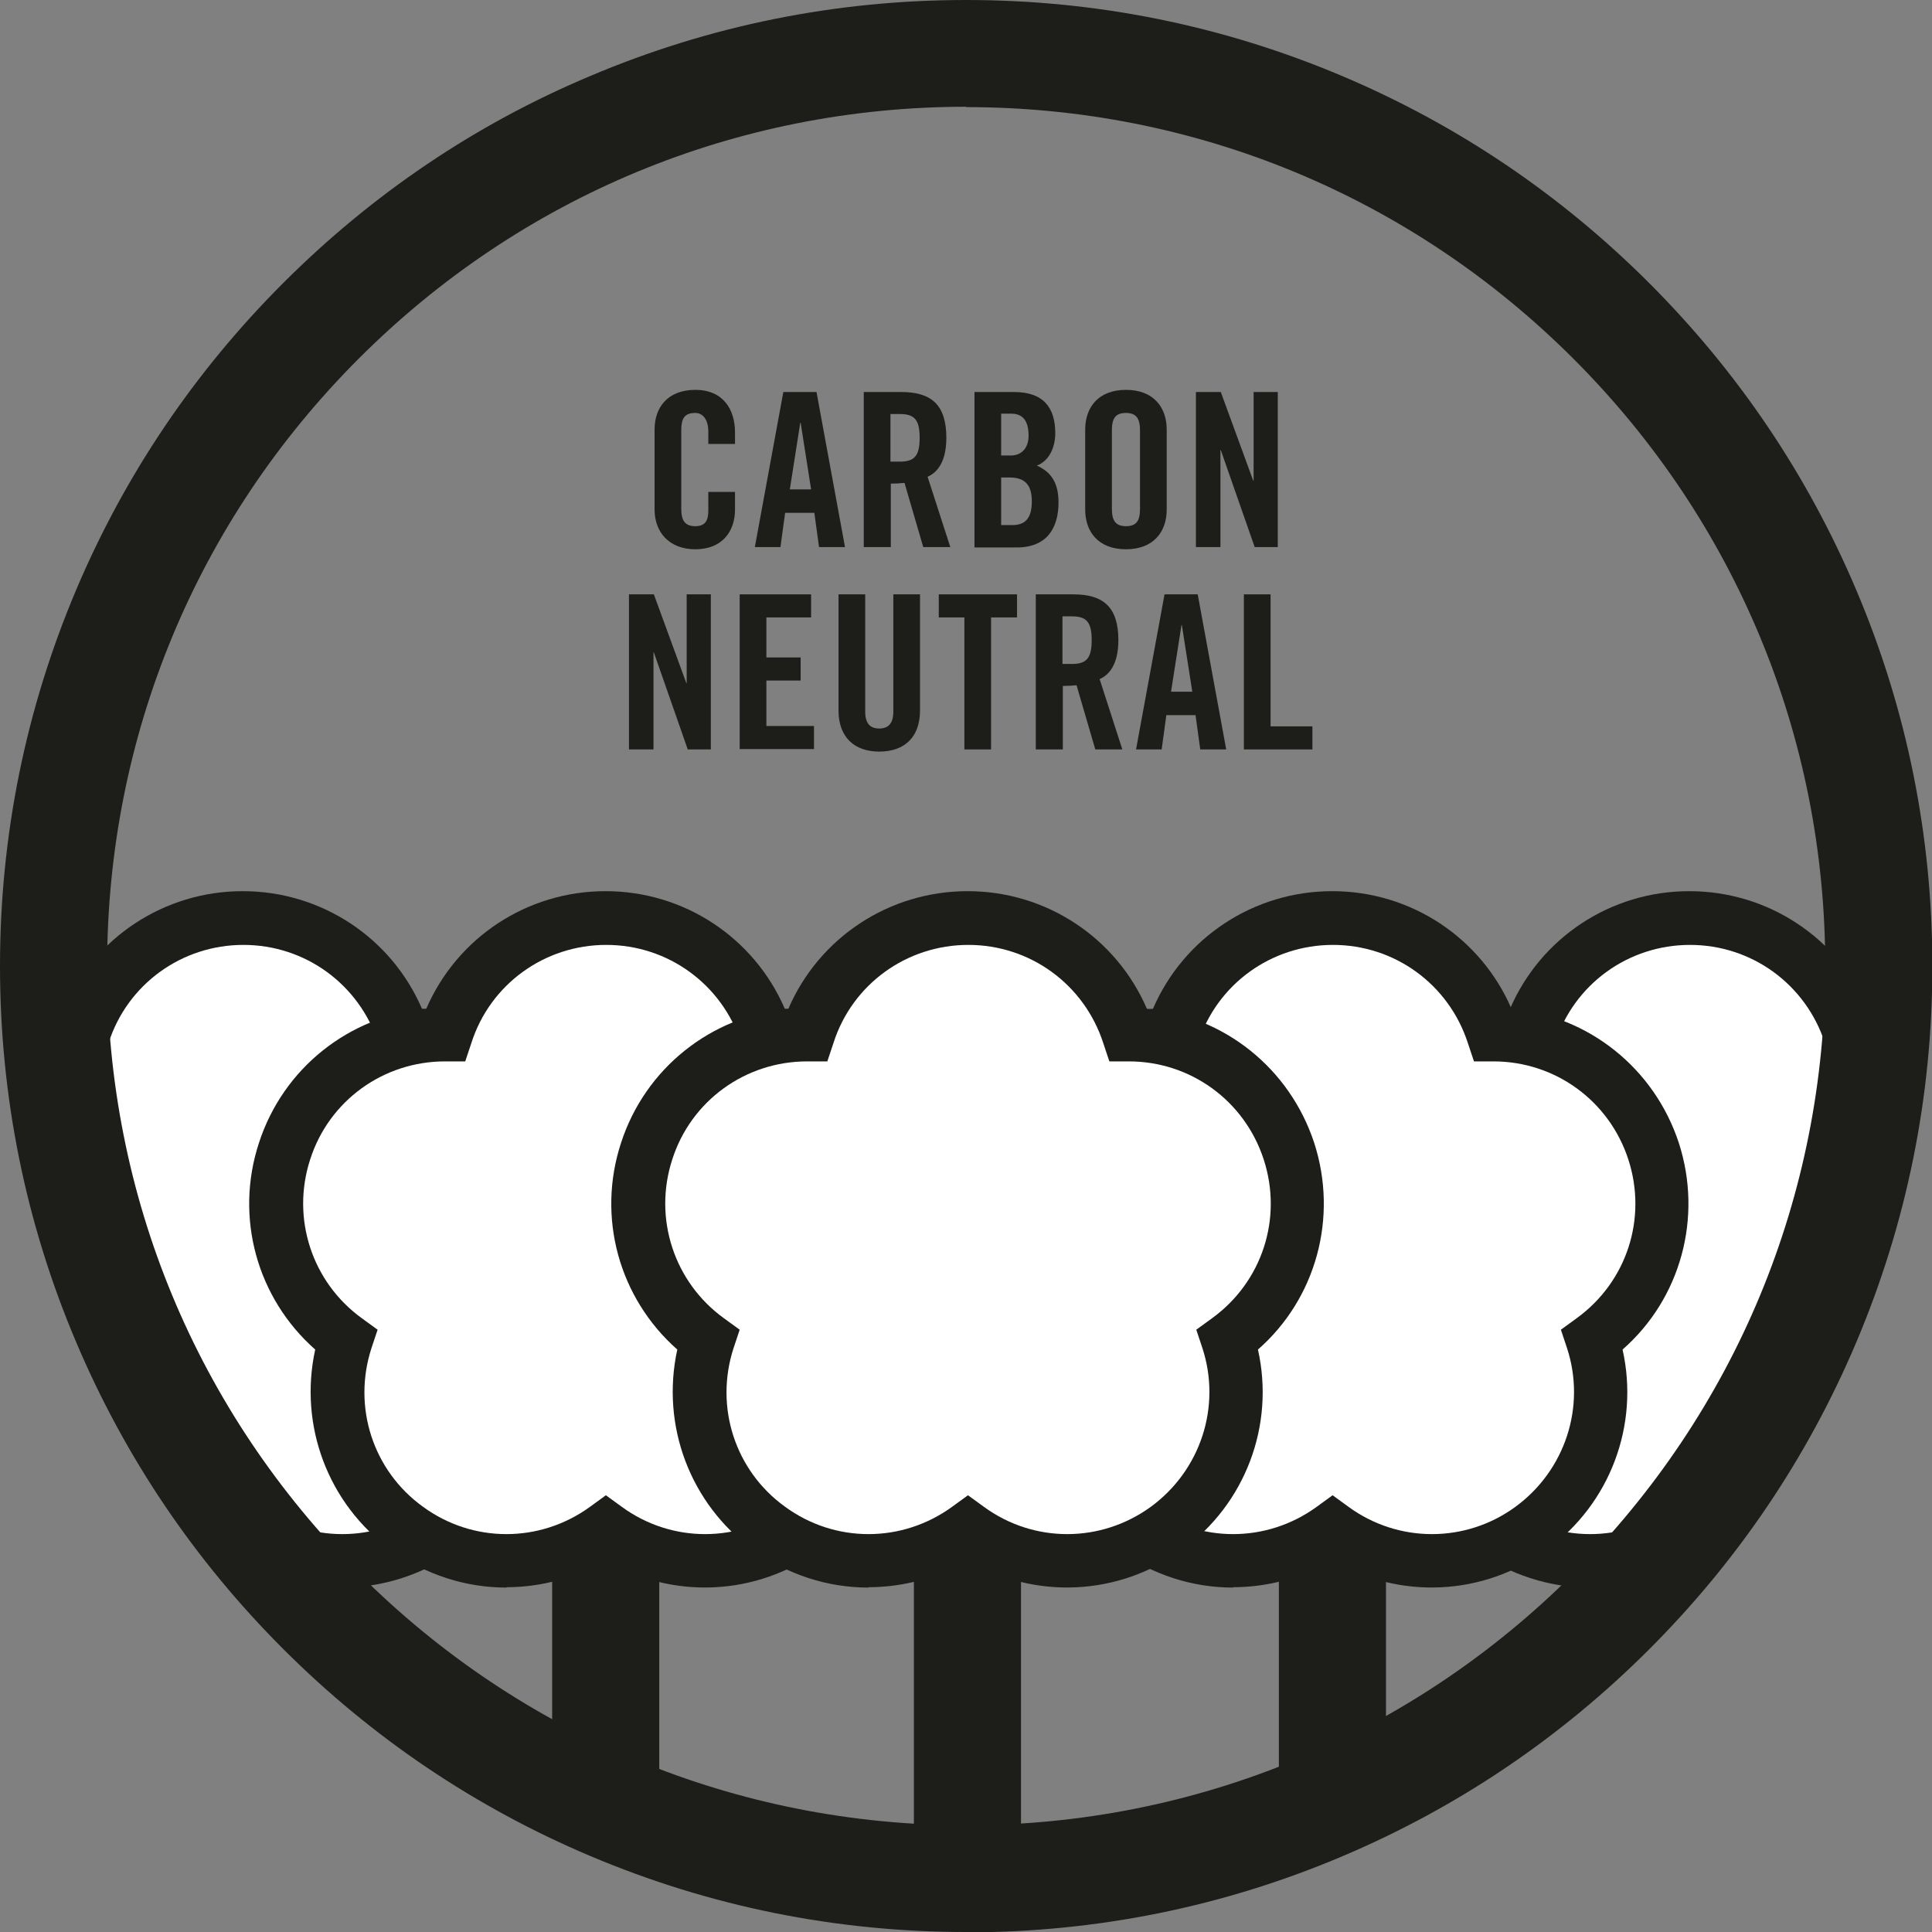
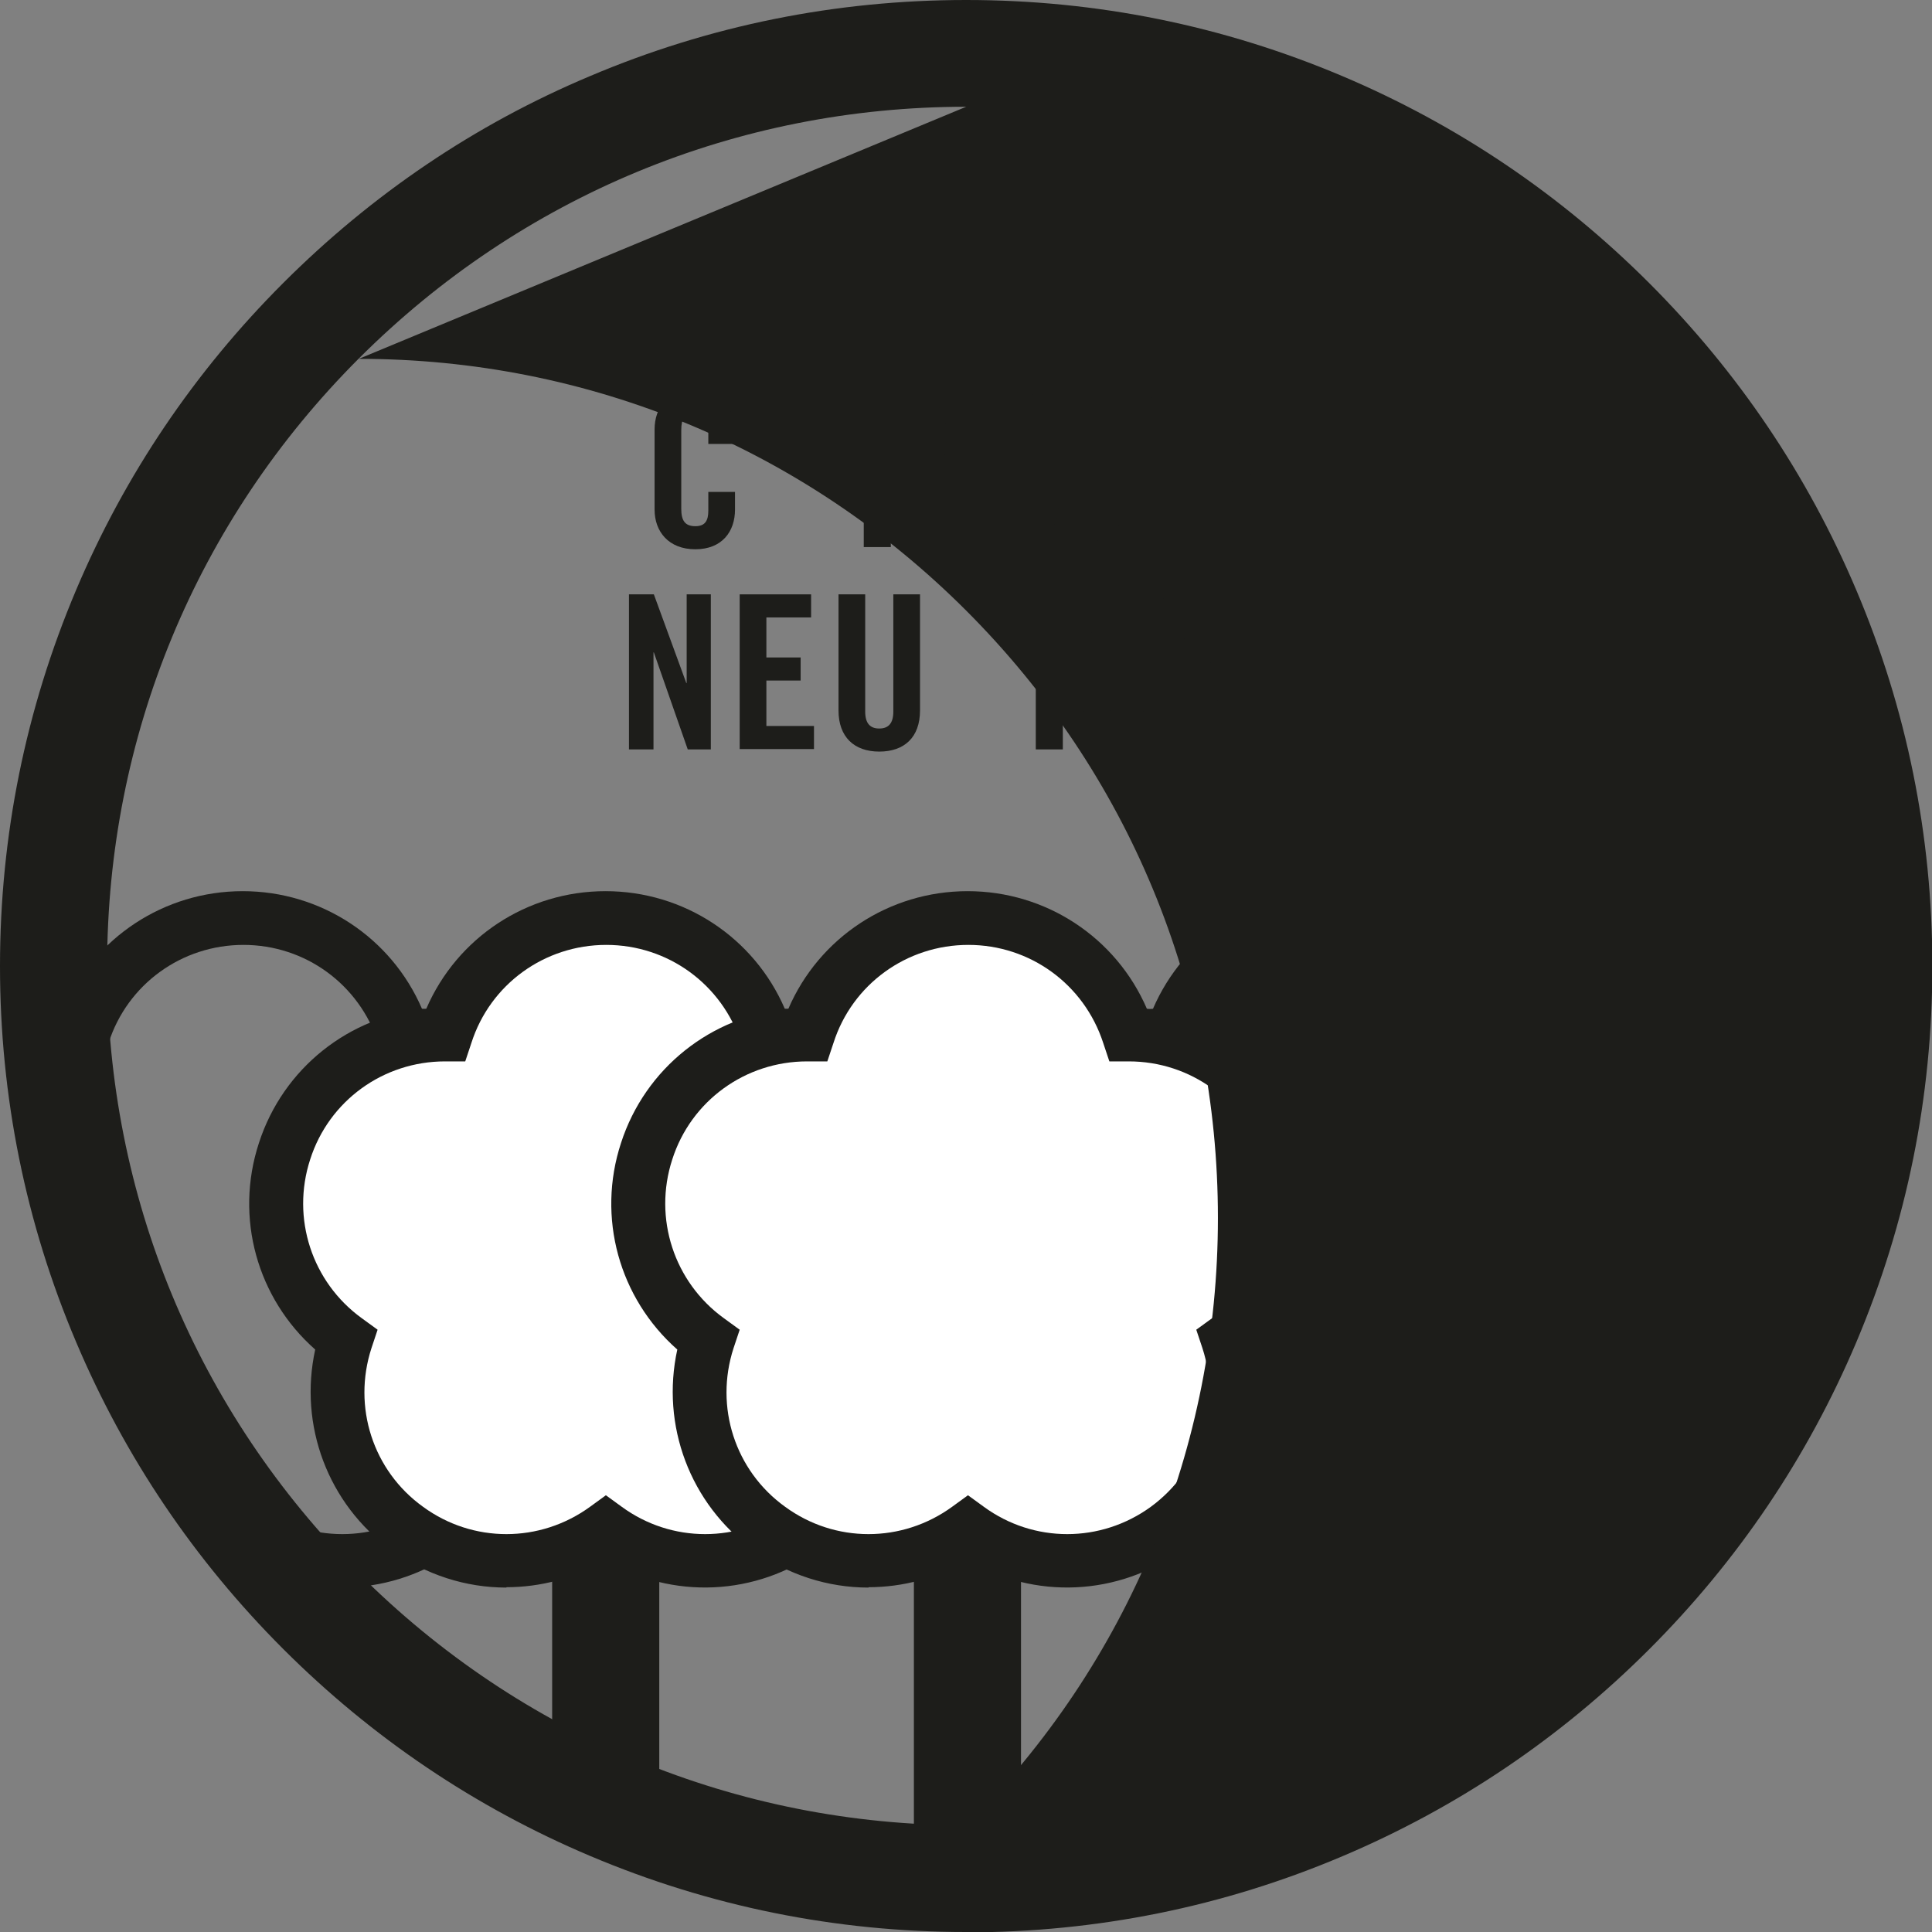
<svg xmlns="http://www.w3.org/2000/svg" id="Livello_1" viewBox="0 0 53.57 53.57">
  <rect x="0" y="0" width="53.57" height="53.57" fill="#808080" stroke="none" />
  <defs>
    <style>.cls-1{fill:none;}.cls-2{fill:#fff;}.cls-3{fill:#1d1d1a;}.cls-4{clip-path:url(#clippath-1);}</style>
    <clipPath id="clippath">
      <circle class="cls-1" cx="85.65" cy="26.79" r="25.3" />
    </clipPath>
    <clipPath id="clippath-1">
      <circle class="cls-1" cx="26.79" cy="26.79" r="25.3" />
    </clipPath>
  </defs>
  <g class="cls-4">
    <g>
      <g>
-         <path class="cls-2" d="M15.63,31.92c-.64-1.98-2.48-3.23-4.45-3.23-.61-1.88-2.37-3.23-4.45-3.23s-3.84,1.36-4.45,3.23c-1.97,0-3.81,1.25-4.45,3.23-.64,1.98,.1,4.07,1.7,5.23-.61,1.88,.02,4.01,1.7,5.23,1.68,1.22,3.91,1.16,5.5,0,1.6,1.16,3.82,1.22,5.5,0,1.68-1.22,2.31-3.36,1.7-5.23,1.6-1.16,2.34-3.25,1.7-5.23Z" />
        <path class="cls-3" d="M3.98,44.02c-1.12,0-2.23-.35-3.19-1.04-1.76-1.28-2.57-3.46-2.11-5.56-1.61-1.42-2.24-3.66-1.56-5.73,.67-2.07,2.5-3.52,4.64-3.72,.85-1.97,2.79-3.26,4.97-3.26s4.12,1.29,4.97,3.26c2.14,.2,3.96,1.65,4.64,3.72h0c.67,2.07,.05,4.32-1.56,5.73,.47,2.09-.34,4.28-2.11,5.56-1.76,1.28-4.09,1.38-5.94,.28-.85,.5-1.8,.75-2.75,.75Zm-1.7-14.59c-1.71,0-3.22,1.09-3.74,2.72-.53,1.63,.05,3.4,1.43,4.4l.44,.32-.17,.51c-.53,1.63,.04,3.4,1.43,4.4,1.38,1.01,3.24,1.01,4.63,0l.44-.32,.44,.32c1.38,1.01,3.24,1.01,4.63,0,1.38-1.01,1.96-2.78,1.43-4.4l-.17-.51,.44-.32c1.39-1.01,1.96-2.77,1.43-4.4-.53-1.63-2.03-2.72-3.74-2.72h-.54l-.17-.51c-.53-1.63-2.03-2.72-3.74-2.72s-3.22,1.09-3.74,2.72l-.17,.51h-.54Z" />
      </g>
      <g>
        <path class="cls-2" d="M55.74,31.92c-.64-1.98-2.48-3.23-4.45-3.23-.61-1.88-2.37-3.23-4.45-3.23s-3.84,1.36-4.45,3.23c-1.97,0-3.81,1.25-4.45,3.23-.64,1.98,.1,4.07,1.7,5.23-.61,1.88,.02,4.01,1.7,5.23,1.68,1.22,3.91,1.16,5.5,0,1.6,1.16,3.82,1.22,5.5,0,1.68-1.22,2.31-3.36,1.7-5.23,1.6-1.16,2.34-3.25,1.7-5.23Z" />
        <path class="cls-3" d="M44.09,44.02c-1.12,0-2.23-.35-3.19-1.04-1.76-1.28-2.57-3.46-2.11-5.56-1.61-1.42-2.24-3.66-1.56-5.73,.67-2.07,2.5-3.52,4.64-3.72,.85-1.97,2.79-3.26,4.97-3.26s4.12,1.29,4.97,3.26c2.14,.2,3.96,1.65,4.64,3.72h0c.67,2.07,.05,4.32-1.56,5.73,.47,2.09-.34,4.28-2.11,5.56-1.76,1.28-4.09,1.38-5.94,.28-.85,.5-1.8,.75-2.75,.75Zm-1.7-14.59c-1.71,0-3.22,1.09-3.74,2.72-.53,1.63,.05,3.4,1.43,4.4l.44,.32-.17,.51c-.53,1.63,.04,3.4,1.43,4.4,1.38,1.01,3.24,1.01,4.63,0l.44-.32,.44,.32c1.38,1.01,3.24,1.01,4.63,0,1.38-1.01,1.96-2.78,1.43-4.4l-.17-.51,.44-.32c1.39-1.01,1.96-2.77,1.43-4.4-.53-1.63-2.03-2.72-3.74-2.72h-.54l-.17-.51c-.53-1.63-2.03-2.72-3.74-2.72s-3.22,1.09-3.74,2.72l-.17,.51h-.54Z" />
      </g>
      <rect class="cls-3" x="45.36" y="42.51" width="2.97" height="7.54" />
      <g>
        <path class="cls-2" d="M25.7,31.92c-.64-1.98-2.48-3.23-4.45-3.23-.61-1.88-2.37-3.23-4.45-3.23s-3.84,1.36-4.45,3.23c-1.97,0-3.81,1.25-4.45,3.23-.64,1.98,.1,4.07,1.7,5.23-.61,1.88,.02,4.01,1.7,5.23,1.68,1.22,3.91,1.16,5.5,0,1.6,1.16,3.82,1.22,5.5,0,1.68-1.22,2.31-3.36,1.7-5.23,1.6-1.16,2.34-3.25,1.7-5.23Z" />
        <path class="cls-3" d="M14.04,44.02c-1.12,0-2.23-.35-3.19-1.04-1.76-1.28-2.57-3.46-2.11-5.56-1.61-1.42-2.24-3.66-1.56-5.73,.67-2.07,2.5-3.52,4.64-3.72,.85-1.97,2.79-3.26,4.97-3.26s4.12,1.29,4.97,3.26c2.14,.2,3.96,1.65,4.64,3.72h0c.67,2.07,.05,4.32-1.56,5.73,.47,2.09-.34,4.28-2.11,5.56-1.76,1.28-4.09,1.38-5.94,.28-.85,.5-1.8,.75-2.75,.75Zm-1.7-14.59c-1.71,0-3.22,1.09-3.74,2.72-.53,1.63,.05,3.4,1.43,4.4l.44,.32-.17,.51c-.53,1.63,.04,3.4,1.43,4.4,1.38,1.01,3.24,1.01,4.63,0l.44-.32,.44,.32c1.38,1.01,3.24,1.01,4.63,0,1.38-1.01,1.96-2.78,1.43-4.4l-.17-.51,.44-.32c1.39-1.01,1.96-2.77,1.43-4.4-.53-1.63-2.03-2.72-3.74-2.72h-.54l-.17-.51c-.53-1.63-2.03-2.72-3.74-2.72s-3.22,1.09-3.74,2.72l-.17,.51h-.54Z" />
      </g>
      <g>
-         <path class="cls-2" d="M45.84,31.92c-.64-1.98-2.48-3.23-4.45-3.23-.61-1.88-2.37-3.23-4.45-3.23s-3.84,1.36-4.45,3.23c-1.97,0-3.81,1.25-4.45,3.23-.64,1.98,.1,4.07,1.7,5.23-.61,1.88,.02,4.01,1.7,5.23,1.68,1.22,3.91,1.16,5.5,0,1.6,1.16,3.82,1.22,5.5,0,1.68-1.22,2.31-3.36,1.7-5.23,1.6-1.16,2.34-3.25,1.7-5.23Z" />
        <path class="cls-3" d="M34.19,44.02c-1.12,0-2.23-.35-3.19-1.04-1.76-1.28-2.57-3.46-2.11-5.56-1.61-1.42-2.24-3.66-1.56-5.73,.67-2.07,2.5-3.52,4.64-3.72,.85-1.97,2.79-3.26,4.97-3.26s4.12,1.29,4.97,3.26c2.14,.2,3.96,1.65,4.64,3.72h0c.67,2.07,.05,4.32-1.56,5.73,.47,2.09-.34,4.28-2.11,5.56-1.76,1.28-4.09,1.38-5.94,.28-.85,.5-1.8,.75-2.75,.75Zm-1.7-14.59c-1.71,0-3.22,1.09-3.74,2.72-.53,1.63,.05,3.4,1.43,4.4l.44,.32-.17,.51c-.53,1.63,.04,3.4,1.43,4.4,1.38,1.01,3.24,1.01,4.63,0l.44-.32,.44,.32c1.38,1.01,3.25,1.01,4.63,0,1.38-1.01,1.96-2.78,1.43-4.4l-.17-.51,.44-.32c1.39-1.01,1.96-2.77,1.43-4.4-.53-1.63-2.03-2.72-3.74-2.72h-.54l-.17-.51c-.53-1.63-2.03-2.72-3.74-2.72s-3.22,1.09-3.74,2.72l-.17,.51h-.54Z" />
      </g>
      <g>
        <path class="cls-2" d="M35.73,31.92c-.64-1.98-2.48-3.23-4.45-3.23-.61-1.88-2.37-3.23-4.45-3.23s-3.84,1.36-4.45,3.23c-1.97,0-3.81,1.25-4.45,3.23-.64,1.98,.1,4.07,1.7,5.23-.61,1.88,.02,4.01,1.7,5.23,1.68,1.22,3.91,1.16,5.5,0,1.6,1.16,3.82,1.22,5.5,0,1.68-1.22,2.31-3.36,1.7-5.23,1.6-1.16,2.34-3.25,1.7-5.23Z" />
        <path class="cls-3" d="M24.08,44.02c-1.12,0-2.23-.35-3.19-1.04-1.76-1.28-2.57-3.46-2.11-5.56-1.61-1.42-2.24-3.66-1.56-5.73,.67-2.07,2.5-3.52,4.64-3.72,.85-1.97,2.79-3.26,4.97-3.26s4.12,1.29,4.97,3.26c2.14,.2,3.96,1.65,4.64,3.72h0c.67,2.07,.05,4.32-1.56,5.73,.47,2.09-.34,4.28-2.11,5.56-1.76,1.28-4.09,1.38-5.94,.28-.85,.5-1.8,.75-2.75,.75Zm-1.7-14.59c-1.71,0-3.22,1.09-3.74,2.72-.53,1.63,.05,3.4,1.43,4.4l.44,.32-.17,.51c-.53,1.63,.04,3.4,1.43,4.4,1.38,1.01,3.24,1.01,4.63,0l.44-.32,.44,.32c1.38,1.01,3.24,1.01,4.63,0,1.38-1.01,1.96-2.78,1.43-4.4l-.17-.51,.44-.32c1.39-1.01,1.96-2.77,1.43-4.4-.53-1.63-2.03-2.72-3.74-2.72h-.54l-.17-.51c-.53-1.63-2.03-2.72-3.74-2.72s-3.22,1.09-3.74,2.72l-.17,.51h-.54Z" />
      </g>
      <rect class="cls-3" x="25.34" y="42.51" width="2.97" height="8.47" />
      <rect class="cls-3" x="15.31" y="42.51" width="2.97" height="8.16" />
      <rect class="cls-3" x="5.25" y="42.51" width="2.97" height="7.54" />
      <rect class="cls-3" x="35.46" y="42.51" width="2.97" height="8.08" />
    </g>
  </g>
  <circle class="cls-1" cx="26.79" cy="26.79" r="25.3" />
-   <path class="cls-3" d="M26.79,53.57c-3.62,0-7.12-.71-10.43-2.11-3.19-1.35-6.05-3.28-8.51-5.74s-4.39-5.32-5.74-8.51C.71,33.91,0,30.4,0,26.79s.71-7.12,2.11-10.43c1.35-3.19,3.28-6.05,5.74-8.51S13.17,3.45,16.36,2.11C19.66,.71,23.17,0,26.79,0s7.12,.71,10.43,2.11c3.19,1.35,6.05,3.28,8.51,5.74,2.46,2.46,4.39,5.32,5.74,8.51,1.4,3.3,2.11,6.81,2.11,10.43s-.71,7.12-2.11,10.43c-1.35,3.19-3.28,6.05-5.74,8.51-2.46,2.46-5.32,4.39-8.51,5.74-3.3,1.4-6.81,2.11-10.43,2.11Zm0-50.61c-6.36,0-12.34,2.48-16.84,6.98S2.97,20.42,2.97,26.79s2.48,12.34,6.98,16.84c4.5,4.5,10.48,6.98,16.84,6.98s12.34-2.48,16.84-6.98c4.5-4.5,6.98-10.48,6.98-16.84s-2.48-12.34-6.98-16.84c-4.5-4.5-10.48-6.98-16.84-6.98Z" />
+   <path class="cls-3" d="M26.79,53.57c-3.62,0-7.12-.71-10.43-2.11-3.19-1.35-6.05-3.28-8.51-5.74s-4.39-5.32-5.74-8.51C.71,33.91,0,30.4,0,26.79s.71-7.12,2.11-10.43c1.35-3.19,3.28-6.05,5.74-8.51S13.17,3.45,16.36,2.11C19.66,.71,23.17,0,26.79,0s7.12,.71,10.43,2.11c3.19,1.35,6.05,3.28,8.51,5.74,2.46,2.46,4.39,5.32,5.74,8.51,1.4,3.3,2.11,6.81,2.11,10.43s-.71,7.12-2.11,10.43c-1.35,3.19-3.28,6.05-5.74,8.51-2.46,2.46-5.32,4.39-8.51,5.74-3.3,1.4-6.81,2.11-10.43,2.11Zm0-50.61c-6.36,0-12.34,2.48-16.84,6.98S2.97,20.42,2.97,26.79s2.48,12.34,6.98,16.84c4.5,4.5,10.48,6.98,16.84,6.98c4.5-4.5,6.98-10.48,6.98-16.84s-2.48-12.34-6.98-16.84c-4.5-4.5-10.48-6.98-16.84-6.98Z" />
  <g>
    <path class="cls-3" d="M19.64,12.3v-.33c0-.36-.17-.52-.36-.52-.3,0-.39,.15-.39,.48v2.18c0,.32,.1,.48,.39,.48,.27,0,.36-.15,.36-.43v-.52h.74v.49c0,.61-.36,1.1-1.1,1.1s-1.13-.49-1.13-1.1v-2.22c0-.61,.36-1.1,1.13-1.1s1.1,.54,1.1,1.18v.32h-.74Z" />
-     <path class="cls-3" d="M21.65,15.17h-.72l.79-4.3h.92l.79,4.3h-.72l-.13-.95h-.81l-.13,.95Zm.24-1.6h.6l-.29-1.85h-.01l-.29,1.85Z" />
    <path class="cls-3" d="M24.69,15.17h-.74v-4.3h1.04c.83,0,1.25,.35,1.25,1.27,0,.69-.27,.97-.52,1.08l.63,1.95h-.75l-.52-1.78c-.1,.01-.25,.02-.38,.02v1.76Zm0-2.37h.26c.4,0,.55-.15,.55-.66s-.15-.66-.55-.66h-.26v1.32Z" />
    <path class="cls-3" d="M27.02,10.87h1.1c.79,0,1.14,.41,1.14,1.14,0,.37-.15,.76-.51,.9,.38,.17,.6,.46,.6,1.02,0,.71-.32,1.25-1.16,1.25h-1.17v-4.3Zm.74,1.76h.27c.28,0,.49-.19,.49-.55,0-.4-.15-.61-.48-.61h-.28v1.16Zm0,1.93h.31c.39,0,.54-.23,.54-.66s-.17-.66-.61-.66h-.24v1.32Z" />
    <path class="cls-3" d="M30.09,11.91c0-.61,.36-1.1,1.13-1.1s1.13,.49,1.13,1.1v2.22c0,.61-.36,1.1-1.13,1.1s-1.13-.49-1.13-1.1v-2.22Zm.74,2.2c0,.32,.1,.48,.39,.48s.39-.15,.39-.48v-2.18c0-.32-.1-.48-.39-.48s-.39,.15-.39,.48v2.18Z" />
    <path class="cls-3" d="M33.16,15.17v-4.3h.69l.9,2.46h.01v-2.46h.67v4.3h-.64l-.94-2.69h-.01v2.69h-.67Z" />
    <path class="cls-3" d="M17.44,20.78v-4.3h.69l.9,2.46h.01v-2.46h.67v4.3h-.64l-.94-2.69h-.01v2.69h-.67Z" />
    <path class="cls-3" d="M20.51,20.78v-4.3h1.98v.64h-1.24v1.11h.95v.64h-.95v1.26h1.32v.64h-2.06Z" />
    <path class="cls-3" d="M23.25,16.48h.74v3.25c0,.32,.13,.47,.39,.47s.39-.15,.39-.47v-3.25h.74v3.22c0,.74-.43,1.14-1.13,1.14s-1.13-.41-1.13-1.14v-3.22Z" />
-     <path class="cls-3" d="M26.75,17.12h-.72v-.64h2.17v.64h-.72v3.66h-.74v-3.66Z" />
    <path class="cls-3" d="M29.46,20.78h-.74v-4.3h1.04c.83,0,1.25,.35,1.25,1.27,0,.69-.27,.97-.52,1.08l.63,1.95h-.75l-.52-1.78c-.1,.01-.25,.02-.38,.02v1.76Zm0-2.37h.26c.4,0,.55-.15,.55-.66s-.15-.66-.55-.66h-.26v1.32Z" />
    <path class="cls-3" d="M32.22,20.78h-.72l.79-4.3h.92l.79,4.3h-.72l-.13-.95h-.81l-.13,.95Zm.24-1.6h.6l-.29-1.85h-.01l-.29,1.85Z" />
    <path class="cls-3" d="M34.49,20.78v-4.3h.74v3.66h1.16v.64h-1.9Z" />
  </g>
</svg>